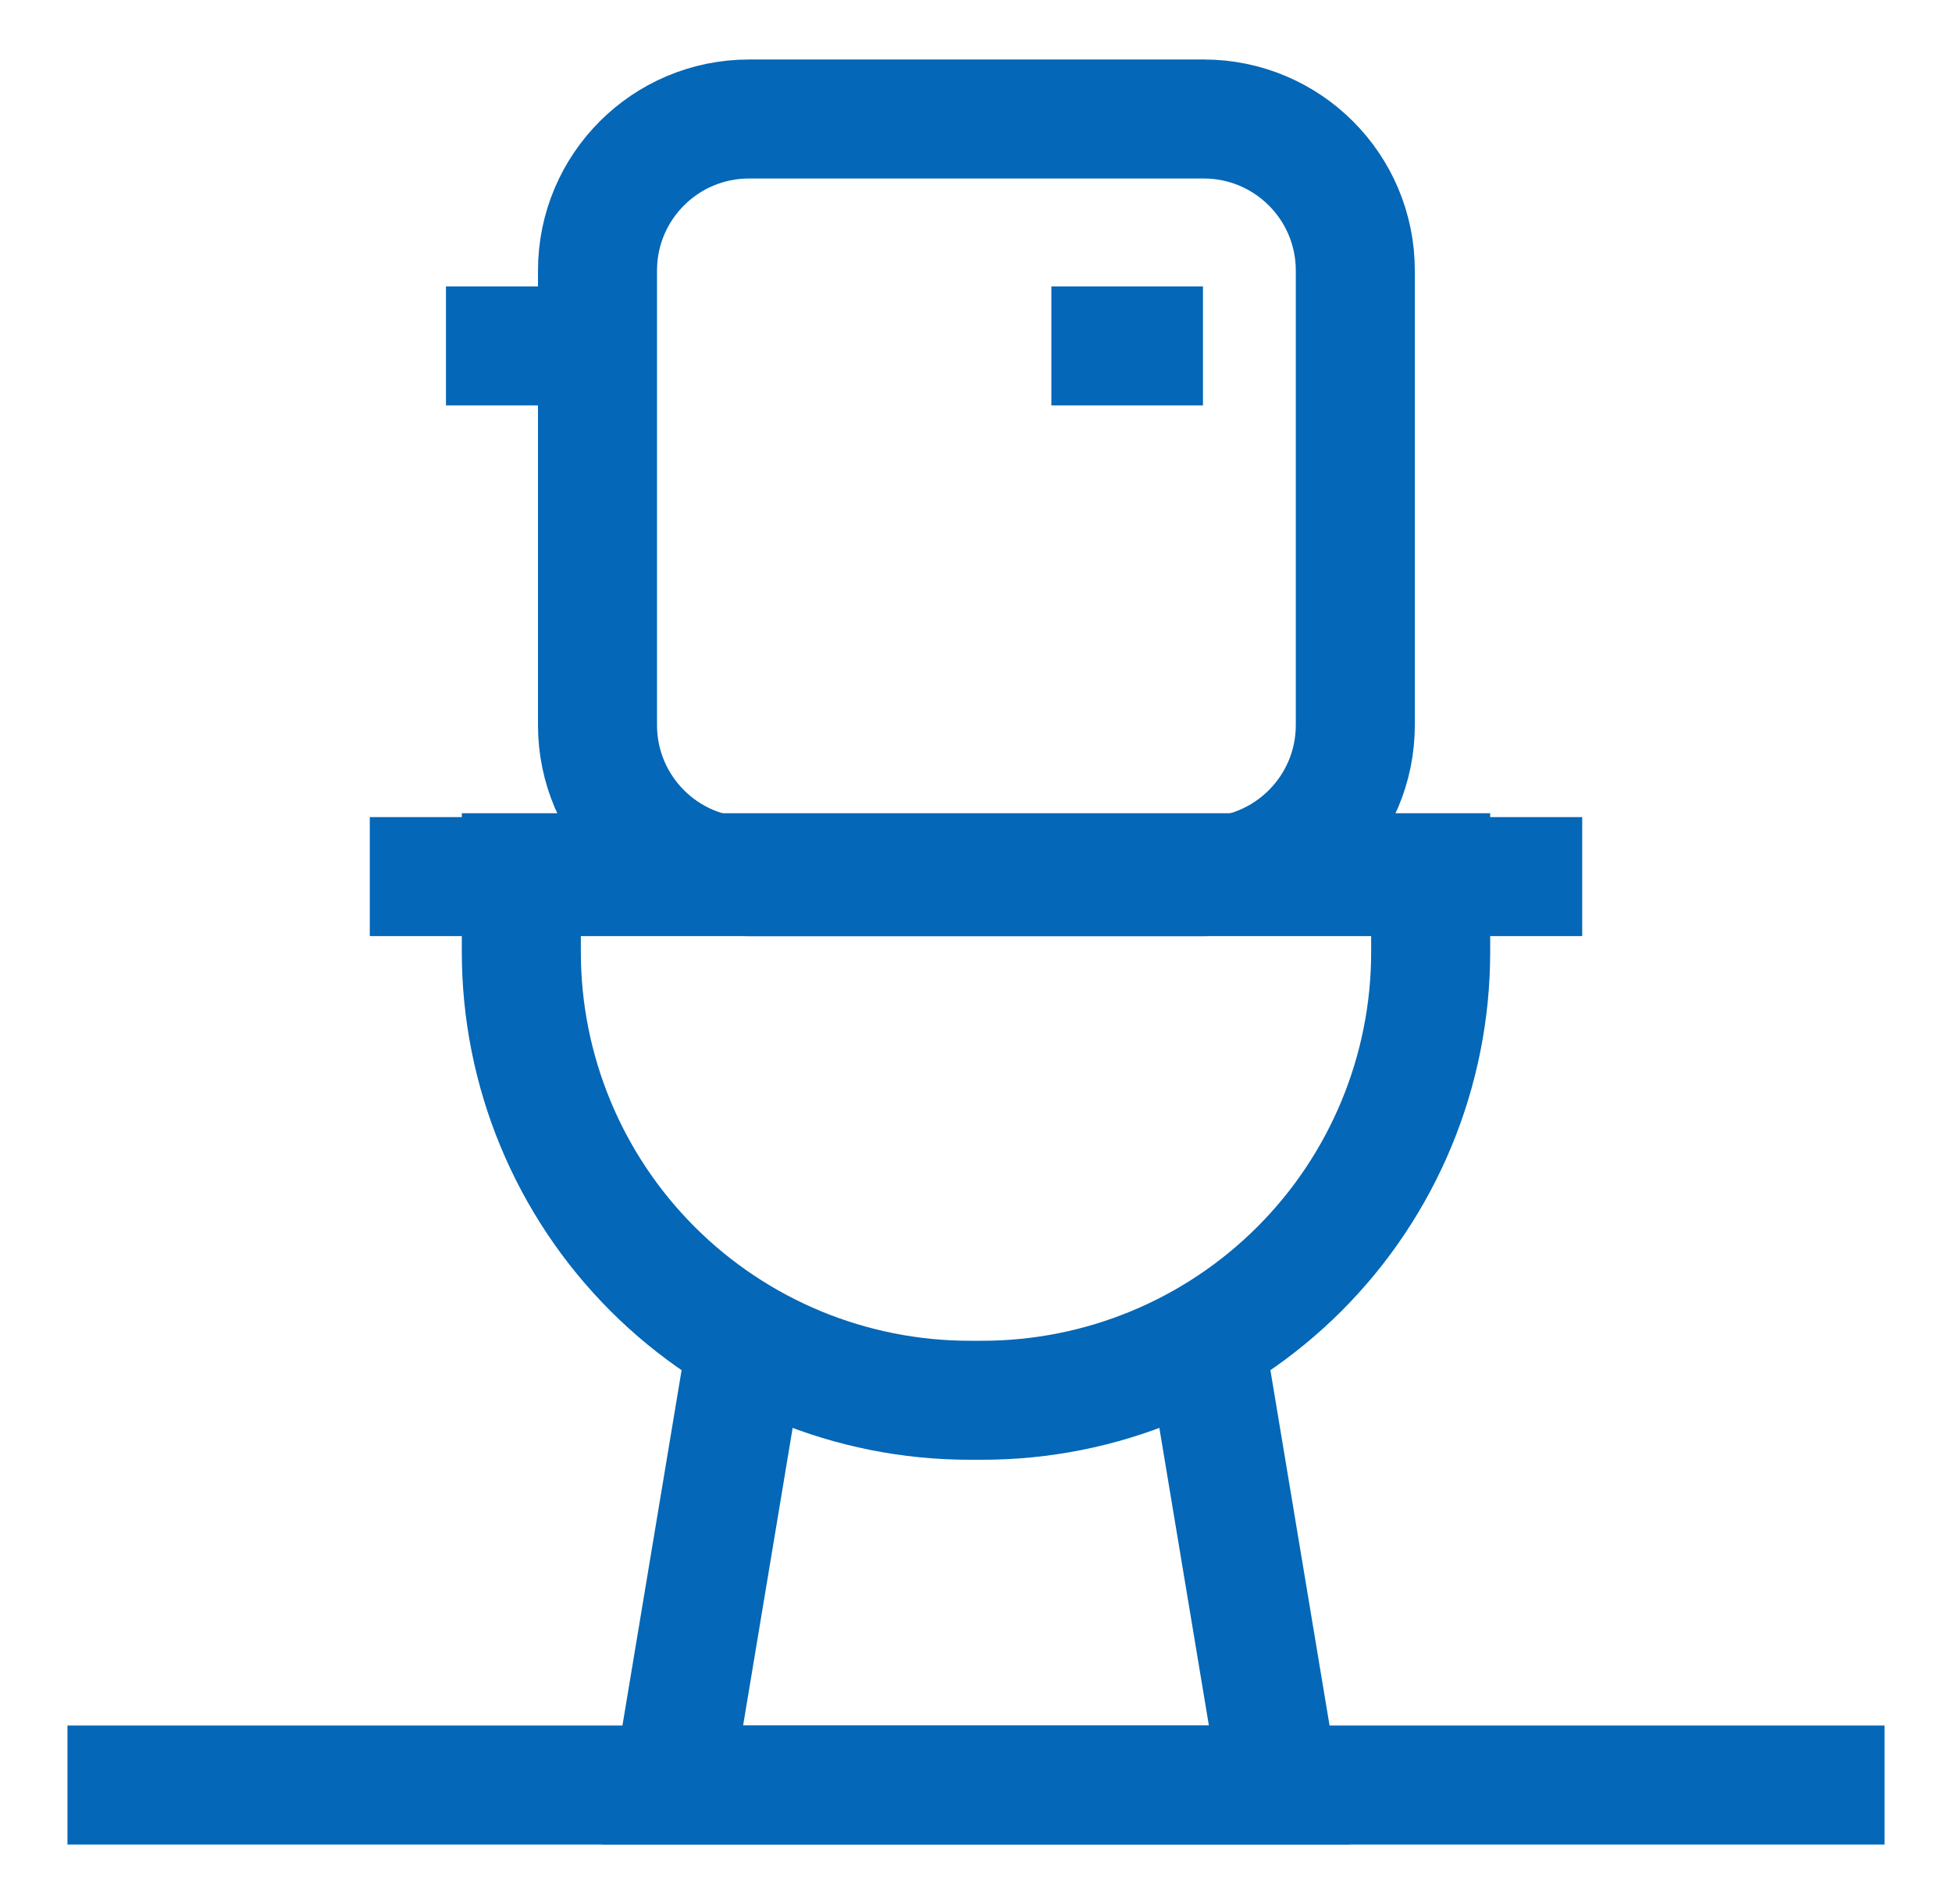
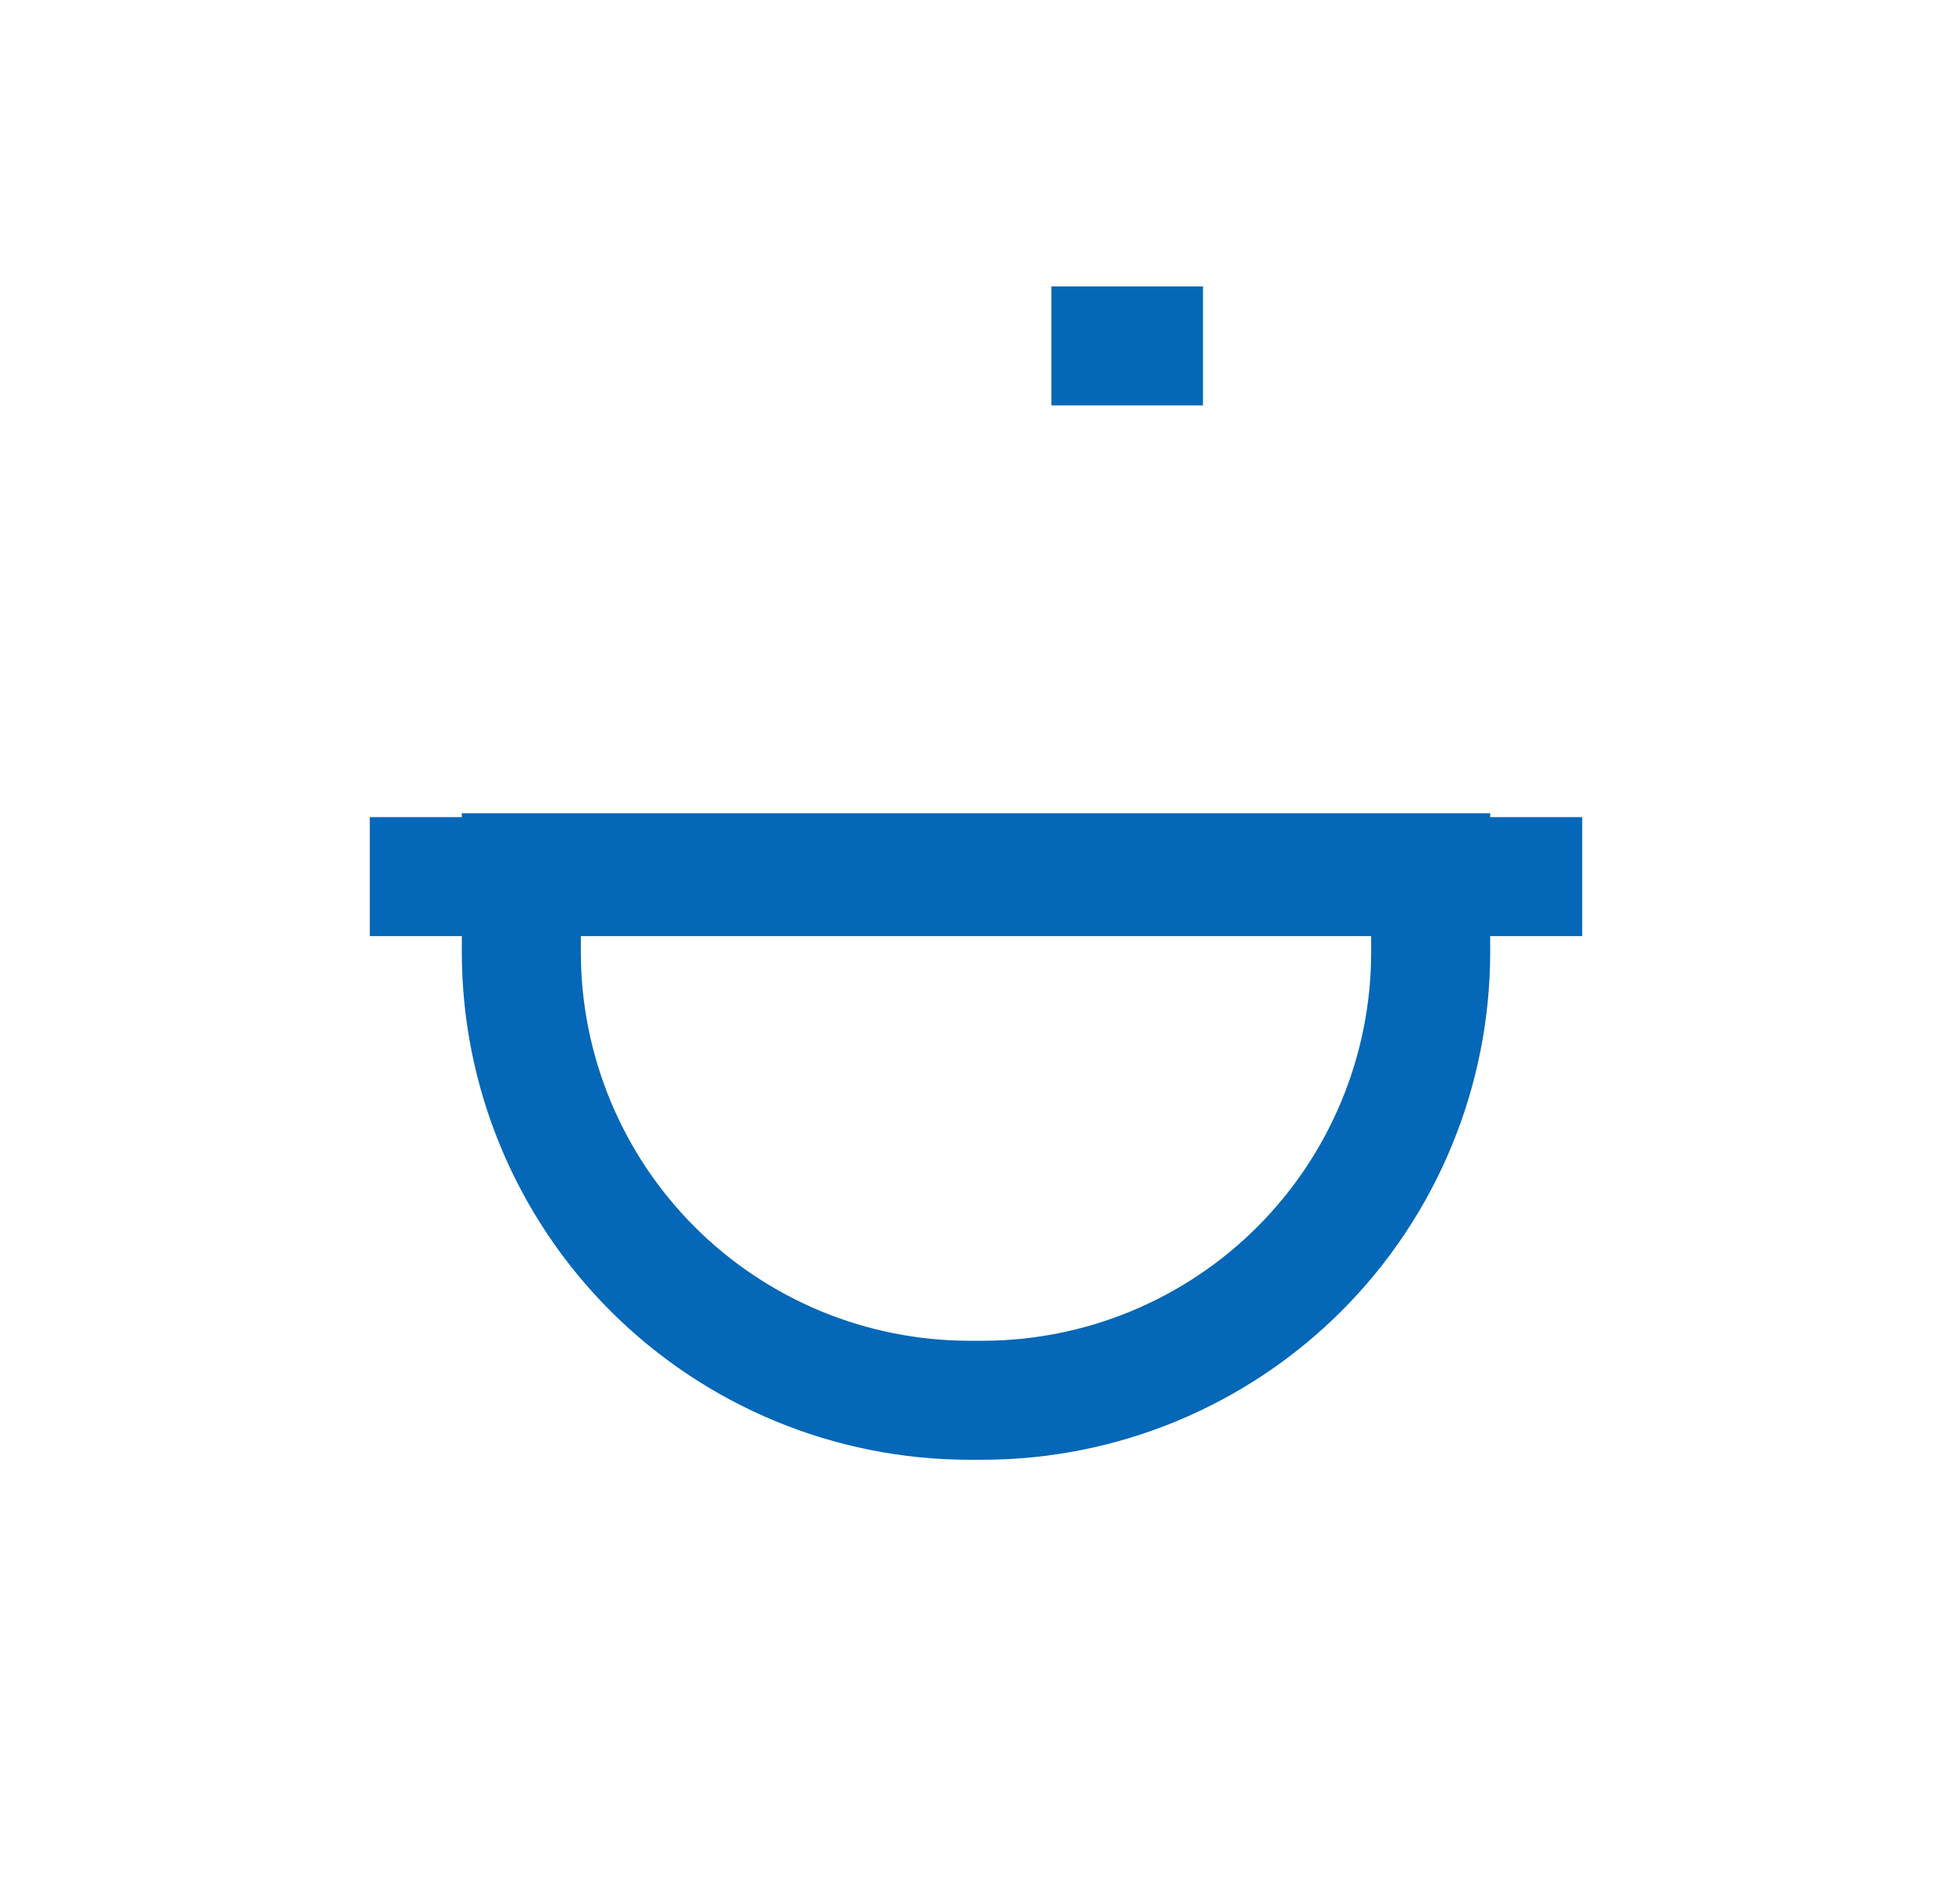
<svg xmlns="http://www.w3.org/2000/svg" width="41" height="40" viewBox="0 0 41 40" fill="none">
  <path d="M10.95 18.334H30.05V20C30.05 22.498 29.058 24.893 27.292 26.659C25.526 28.425 23.131 29.417 20.633 29.417H20.367C17.869 29.417 15.474 28.425 13.708 26.659C11.942 24.893 10.95 22.498 10.95 20V18.334Z" stroke="#0467B7" stroke-width="2.5" stroke-miterlimit="10" />
  <path d="M33.233 18.416H7.767" stroke="#0467B7" stroke-width="2.5" stroke-miterlimit="10" />
-   <path d="M25.333 28.283L26.867 37.5H14.133L15.667 28.283" stroke="#0467B7" stroke-width="2.5" stroke-miterlimit="10" />
-   <path d="M25.283 2.5H15.733C13.975 2.5 12.55 3.925 12.55 5.683V15.233C12.55 16.991 13.975 18.417 15.733 18.417H25.283C27.041 18.417 28.467 16.991 28.467 15.233V5.683C28.467 3.925 27.041 2.5 25.283 2.5Z" stroke="#0467B7" stroke-width="2.5" stroke-miterlimit="10" />
-   <path d="M9.367 7.267H12.55" stroke="#0467B7" stroke-width="2.5" stroke-miterlimit="10" />
  <path d="M22.083 7.267H25.267" stroke="#0467B7" stroke-width="2.5" stroke-miterlimit="10" />
-   <path d="M1.417 37.5H39.583" stroke="#0467B7" stroke-width="2.5" stroke-miterlimit="10" />
</svg>